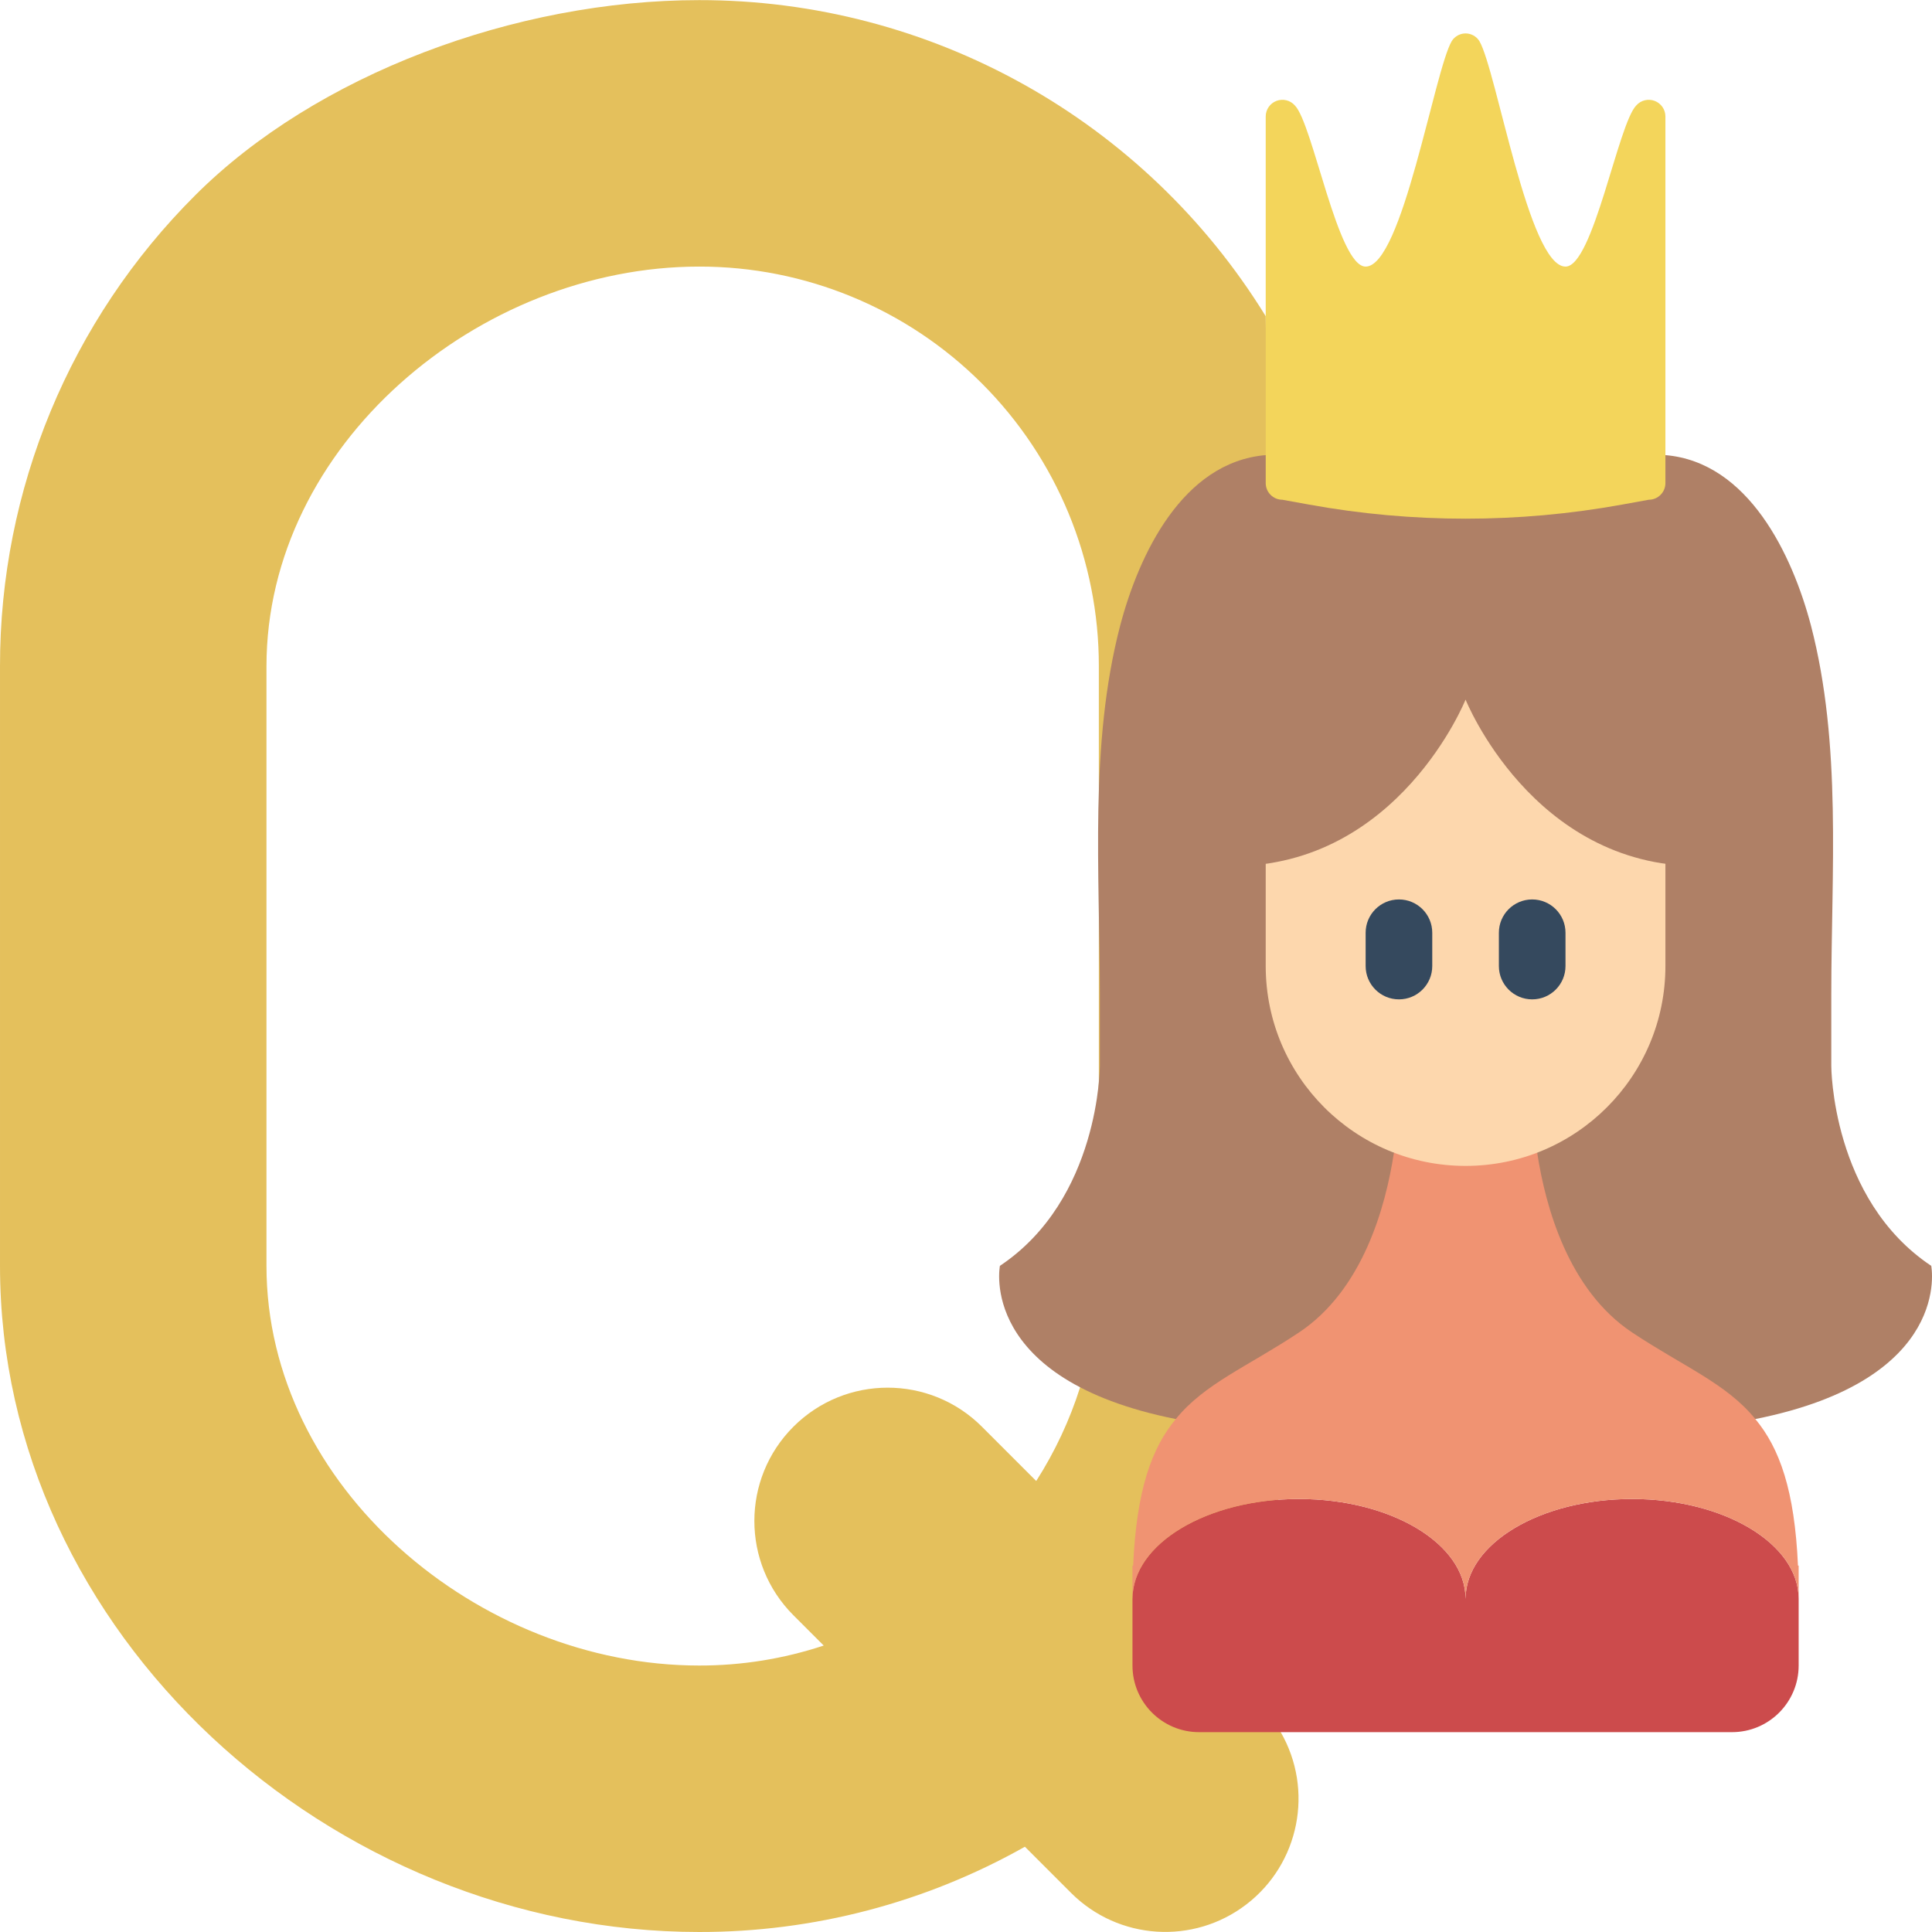
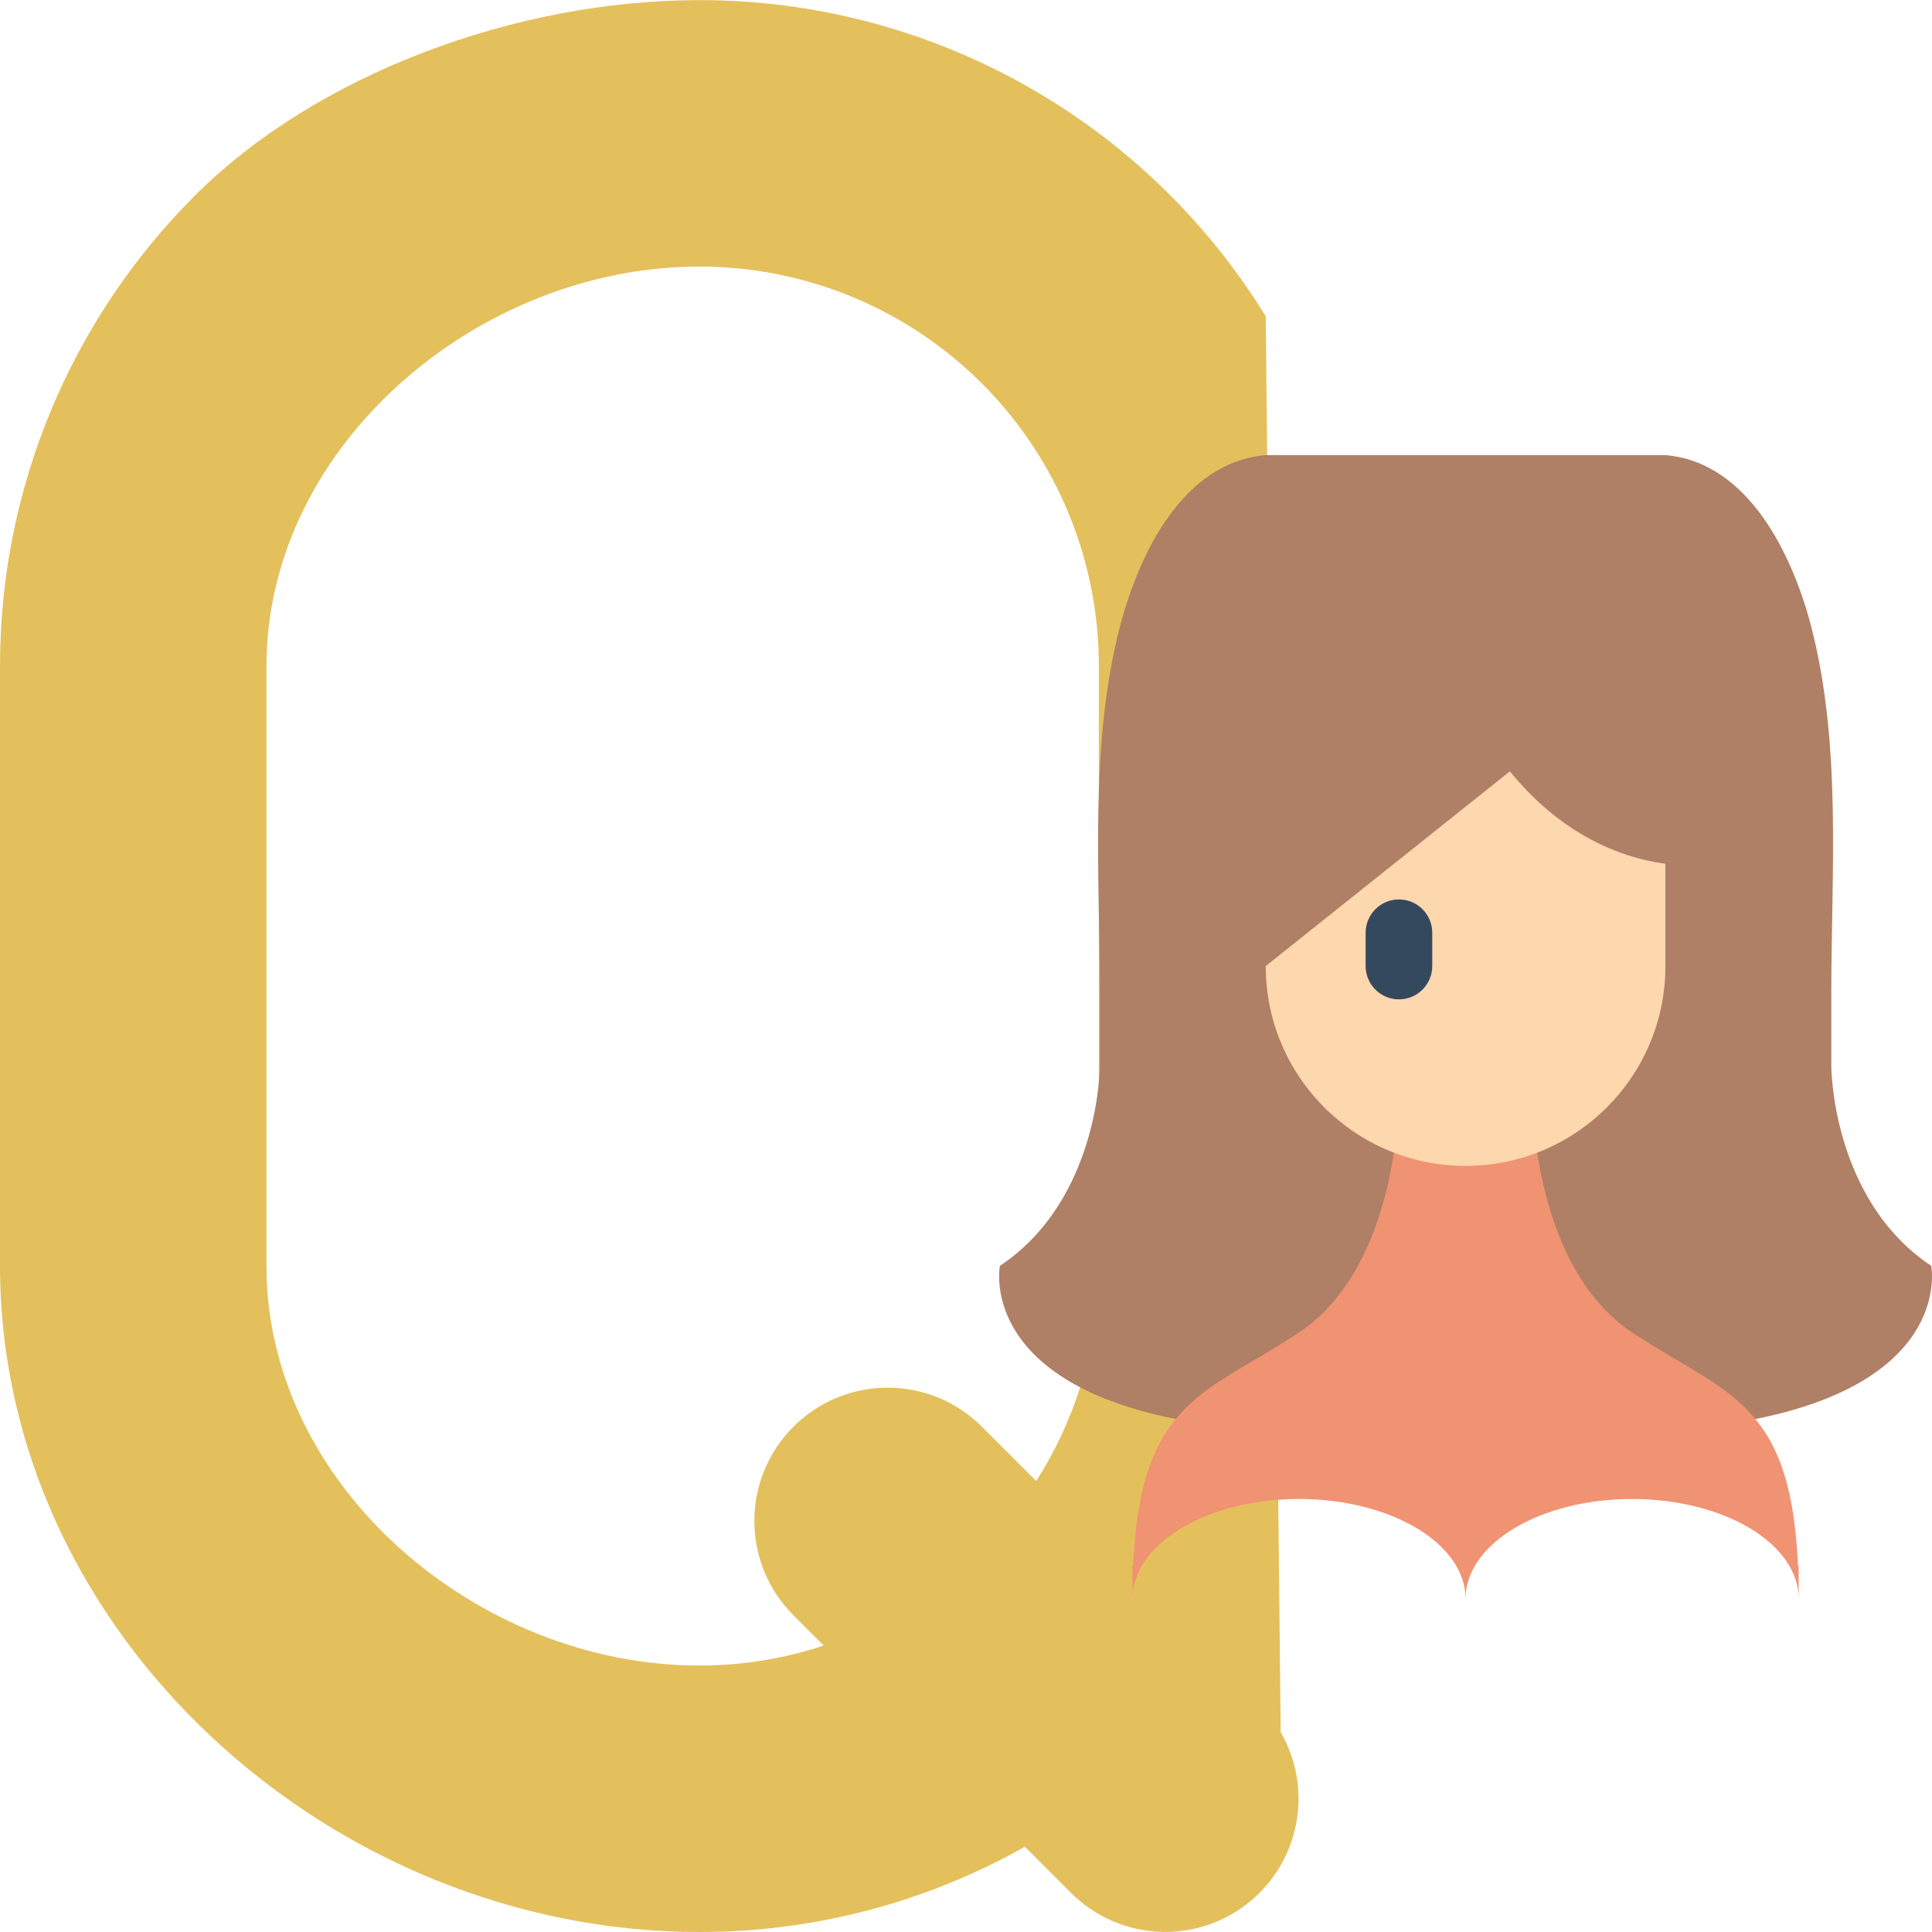
<svg xmlns="http://www.w3.org/2000/svg" height="512pt" viewBox="0 0 512.031 512" width="512pt">
  <path d="m339.422 459.051-3.973-375.262c-32.102-52.113-88.949-83.832-150.156-83.773-48.73 0-101.605 19.773-133.562 51.73-33.164 33.066-51.781 77.988-51.73 124.82v158.898c0 97.543 87.746 176.551 185.293 176.551 30.242.043 59.984-7.742 86.332-22.598l12.27 12.27c12.539 12.504 32.398 13.789 46.441 3.004 14.043-10.785 17.93-30.301 9.086-45.641zm-48.199-246.555v74.504l-4.945 80.598c-2.777 8.77-6.695 17.141-11.652 24.891l-14.387-14.387c-13.797-13.797-36.168-13.797-49.965 0-13.797 13.797-13.797 36.168 0 49.965l8.031 8.031c-10.648 3.531-21.797 5.316-33.012 5.297-58.527 0-114.672-47.402-114.672-105.93v-158.898c0-58.527 56.145-105.93 114.672-105.93 28.105-.039 55.07 11.109 74.945 30.984 19.871 19.875 31.02 46.84 30.984 74.945zm0 0" fill="#e4c05c" />
  <path d="m465.215 376.07c52.613-10.504 46.609-40.605 46.609-40.605-26.484-17.656-26.484-52.965-26.484-52.965v-19.07c0-32.219 2.824-66.117-5.383-97.633-4.945-18.801-16.598-43.344-38.578-45.195h-105.93c-22.07 1.852-33.633 26.395-38.578 45.195-8.207 31.516-5.383 65.414-5.383 97.633v19.07s0 35.309-26.484 52.965c0 0-6.004 30.102 46.609 40.605zm0 0" fill="#af8066" />
-   <path d="m476.691 423.738v17.656c0 9.75-7.906 17.656-17.656 17.656h-141.242c-9.75 0-17.656-7.906-17.656-17.656v-17.656c0-14.652 19.773-26.48 44.141-26.48 24.363 0 44.137 11.828 44.137 26.48 0-14.652 19.773-26.48 44.137-26.48s44.141 11.828 44.141 26.48zm0 0" fill="#cc4b4c" />
  <path d="m476.691 414.91v8.828c0-14.652-19.777-26.48-44.141-26.48s-44.137 11.828-44.137 26.48c0-14.652-19.773-26.48-44.137-26.48-24.367 0-44.141 11.828-44.141 26.48v-8.828h.18c.883-19.949 4.852-31.07 11.297-38.84 7.68-9.445 18.98-13.859 32.664-22.953 16.859-11.211 22.949-33.191 25.156-47.668h37.961c2.207 14.477 8.297 36.457 25.156 47.668 13.684 9.094 24.984 13.508 32.664 22.953 6.441 7.77 10.414 18.891 11.297 38.84zm0 0" fill="#f09372" />
-   <path d="m441.379 30.84v97.176c0 2.438-1.977 4.414-4.414 4.414l-7.062 1.281c-27.434 4.984-55.543 4.984-82.977 0l-7.062-1.281c-2.438 0-4.414-1.977-4.414-4.414v-97.176c0-1.832 1.141-3.473 2.855-4.121 1.715-.648 3.656-.168 4.867 1.211 4.758 4.801 11.387 42.707 18.758 42.707 9.711 0 18.23-51.969 22.828-59.773.793-1.254 2.172-2.02 3.656-2.02 1.484 0 2.863.766 3.656 2.02 4.57 7.805 13.055 59.773 22.828 59.773 7.332 0 13.965-37.906 18.758-42.707 1.211-1.379 3.152-1.859 4.867-1.211 1.715.648 2.852 2.289 2.855 4.121zm0 0" fill="#f3d55b" />
-   <path d="m441.379 171.535v84.48c0 29.25-23.715 52.965-52.965 52.965-29.254 0-52.965-23.715-52.965-52.965v-84.48zm0 0" fill="#fdd7ad" />
+   <path d="m441.379 171.535v84.48c0 29.25-23.715 52.965-52.965 52.965-29.254 0-52.965-23.715-52.965-52.965zm0 0" fill="#fdd7ad" />
  <path d="m370.758 264.844c-4.875 0-8.828-3.953-8.828-8.828v-8.828c0-4.875 3.953-8.828 8.828-8.828s8.828 3.953 8.828 8.828v8.828c0 4.875-3.953 8.828-8.828 8.828zm0 0" fill="#35495e" />
-   <path d="m406.07 264.844c-4.875 0-8.828-3.953-8.828-8.828v-8.828c0-4.875 3.953-8.828 8.828-8.828s8.828 3.953 8.828 8.828v8.828c0 4.875-3.953 8.828-8.828 8.828zm0 0" fill="#35495e" />
  <path d="m450.207 229.531c-44.137 0-61.793-44.137-61.793-44.137s-17.656 44.137-61.793 44.137v-77.973h123.586zm0 0" fill="#af8066" />
</svg>